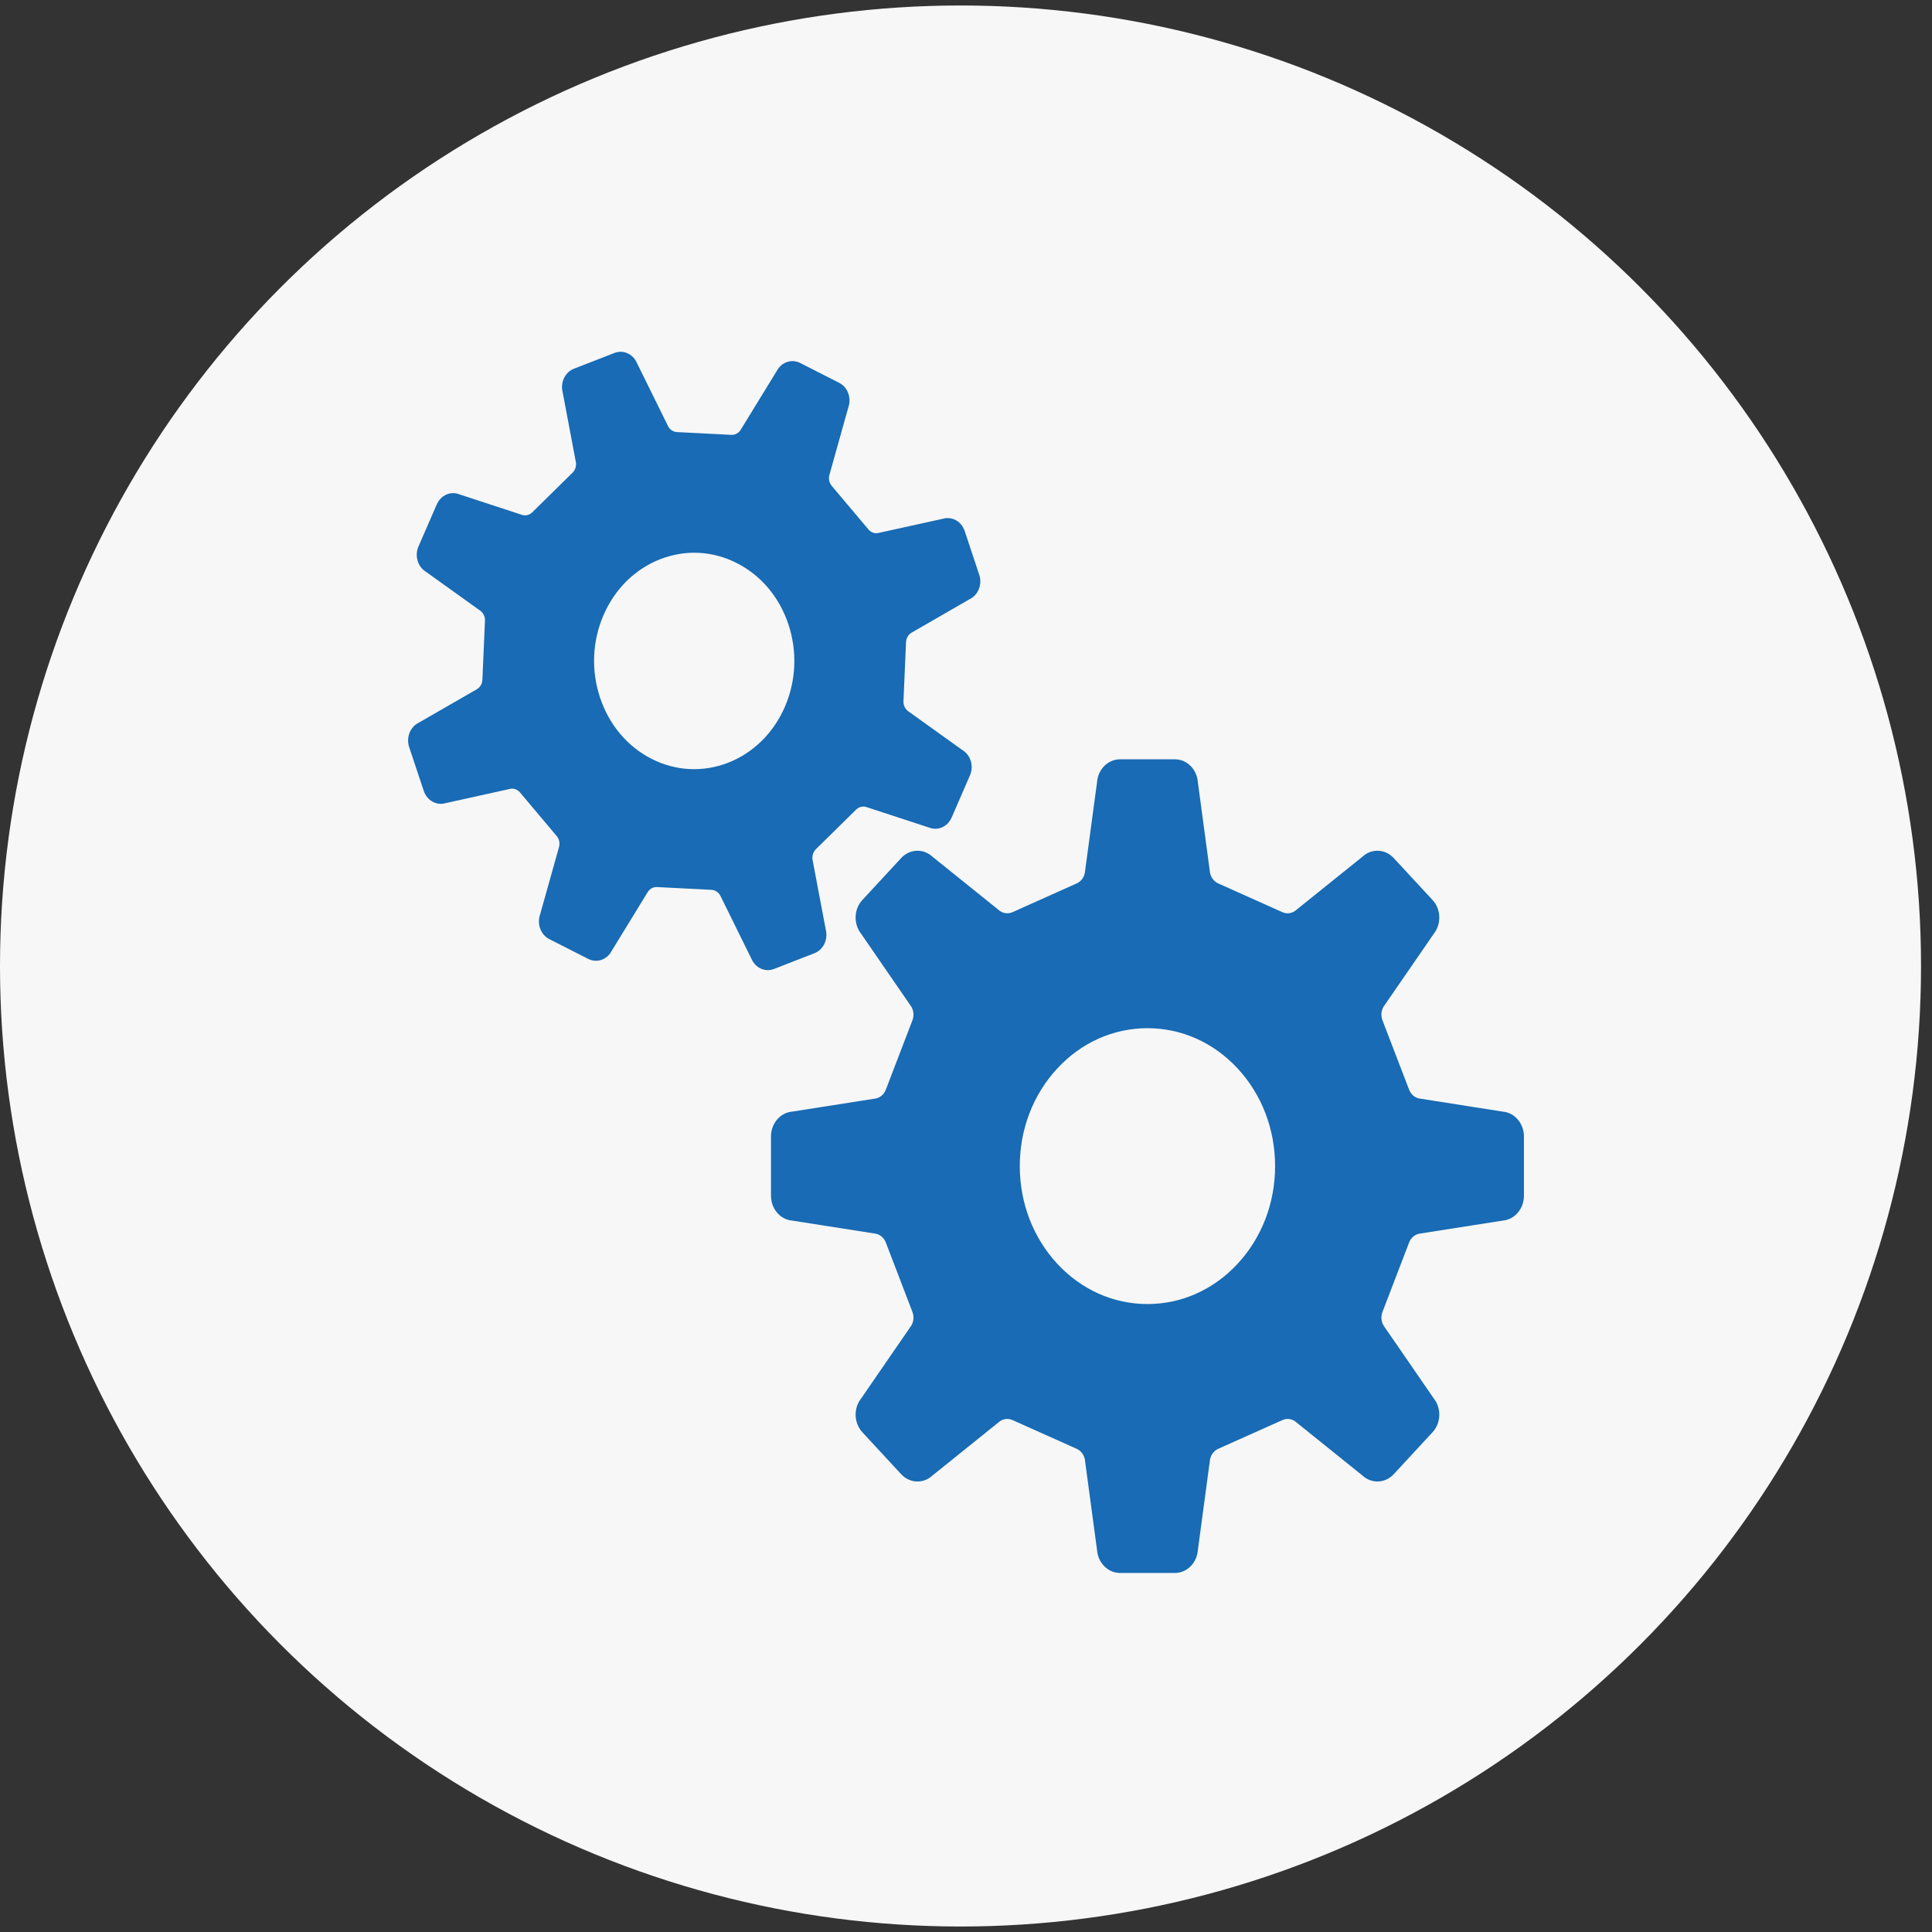
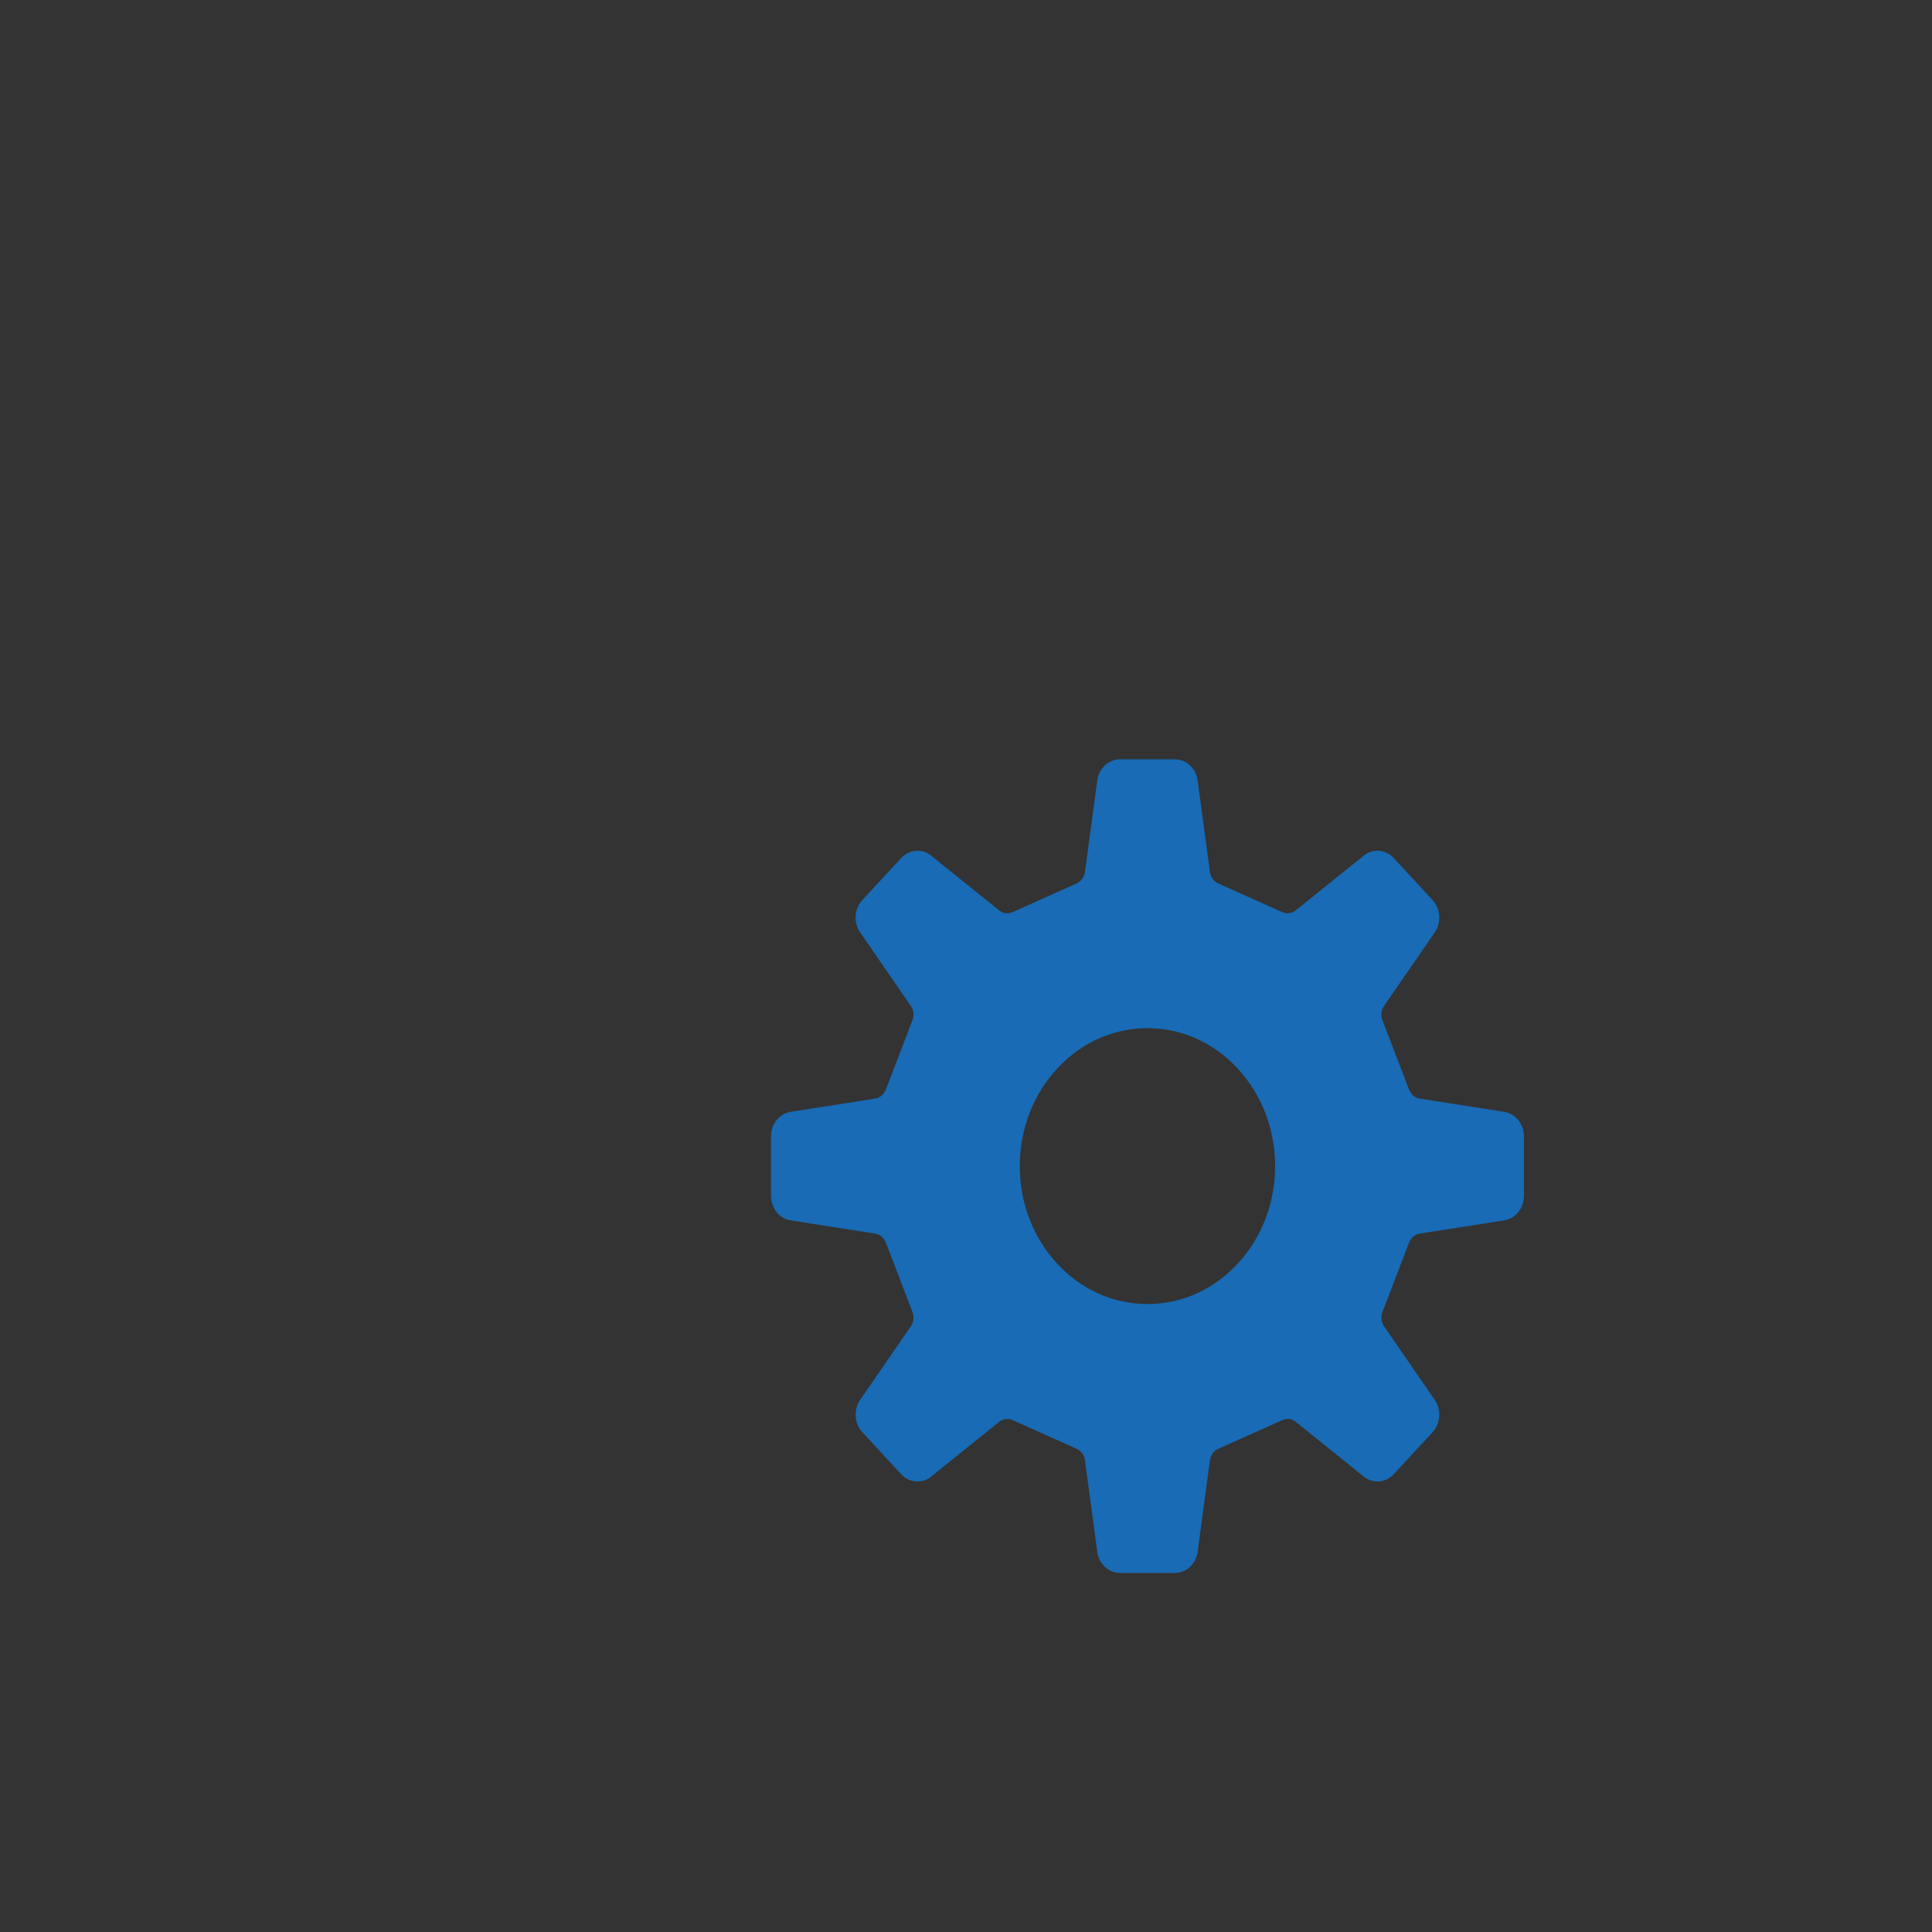
<svg xmlns="http://www.w3.org/2000/svg" width="106" height="106" viewBox="0 0 106 106" fill="none">
  <rect x="0" y="0" width="106" height="106" fill="#333333" stroke="none" />
-   <circle cx="52.699" cy="53" r="52.699" fill="#F7F7F7" />
  <g clip-path="url(#clip0_308_87)">
    <path d="M82.445 60.989L77.943 60.281C77.661 60.258 77.418 60.066 77.31 59.784L75.85 55.978C75.741 55.696 75.786 55.374 75.971 55.143L78.665 51.233C79.092 50.691 79.064 49.883 78.597 49.379L76.466 47.077C76 46.572 75.251 46.54 74.751 47.004L71.132 49.914C70.919 50.112 70.619 50.164 70.359 50.047L66.836 48.468C66.576 48.353 66.398 48.086 66.375 47.784L65.722 42.92C65.671 42.208 65.122 41.66 64.463 41.66H61.448C60.788 41.66 60.239 42.208 60.189 42.92L59.534 47.784C59.513 48.088 59.335 48.353 59.075 48.468L55.551 50.047C55.29 50.164 54.992 50.112 54.777 49.914L51.16 47.004C50.66 46.541 49.912 46.572 49.444 47.077L47.314 49.379C46.847 49.883 46.819 50.691 47.247 51.233L49.939 55.144C50.122 55.374 50.17 55.697 50.061 55.978L48.602 59.784C48.496 60.066 48.249 60.258 47.969 60.282L43.465 60.989C42.809 61.045 42.301 61.638 42.301 62.351V65.608C42.301 66.32 42.809 66.915 43.465 66.969L47.969 67.675C48.249 67.7 48.496 67.892 48.602 68.174L50.061 71.98C50.17 72.263 50.122 72.586 49.939 72.816L47.247 76.727C46.819 77.269 46.847 78.074 47.314 78.581L49.444 80.884C49.912 81.388 50.66 81.418 51.16 80.955L54.777 78.044C54.992 77.848 55.29 77.795 55.551 77.913L59.075 79.49C59.335 79.608 59.513 79.871 59.535 80.176L60.189 85.04C60.241 85.751 60.788 86.301 61.449 86.301H64.463C65.123 86.301 65.671 85.751 65.722 85.04L66.375 80.176C66.398 79.871 66.576 79.608 66.836 79.49L70.361 77.913C70.62 77.795 70.92 77.848 71.133 78.044L74.751 80.955C75.252 81.418 76 81.388 76.466 80.884L78.597 78.581C79.065 78.074 79.092 77.269 78.665 76.727L75.971 72.816C75.79 72.586 75.741 72.263 75.85 71.98L77.31 68.174C77.418 67.892 77.661 67.7 77.943 67.675L82.445 66.969C83.103 66.915 83.611 66.32 83.611 65.608V62.351C83.611 61.638 83.103 61.045 82.445 60.989ZM67.908 69.332C66.584 70.76 64.827 71.547 62.955 71.547C61.085 71.547 59.325 70.76 58.003 69.332C56.681 67.901 55.951 66.001 55.951 63.979C55.951 61.958 56.68 60.057 58.003 58.628C59.325 57.197 61.085 56.412 62.955 56.412C64.827 56.412 66.584 57.197 67.908 58.628C69.23 60.057 69.959 61.958 69.959 63.979C69.959 66.001 69.23 67.901 67.908 69.332Z" fill="#186BB4" />
-     <path d="M44.686 52.298C45.174 52.109 45.443 51.546 45.306 51.006L44.592 47.231C44.535 46.999 44.601 46.753 44.764 46.592L46.975 44.417C47.138 44.257 47.373 44.209 47.577 44.293L50.963 45.401C51.446 45.598 51.991 45.363 52.211 44.856L53.216 42.545C53.438 42.038 53.26 41.435 52.811 41.16L49.864 39.047C49.672 38.928 49.556 38.703 49.569 38.465L49.709 35.238C49.721 34.998 49.853 34.787 50.053 34.689L53.202 32.873C53.674 32.646 53.902 32.06 53.727 31.537L52.928 29.133C52.751 28.606 52.231 28.314 51.732 28.463L48.236 29.232C48.023 29.297 47.797 29.225 47.647 29.047L45.635 26.659C45.485 26.481 45.439 26.232 45.519 26.008L46.544 22.351C46.727 21.827 46.509 21.239 46.039 21.002L43.902 19.915C43.433 19.677 42.873 19.867 42.617 20.354L40.664 23.539C40.555 23.746 40.346 23.871 40.126 23.859L37.14 23.706C36.919 23.696 36.72 23.549 36.631 23.334L34.953 19.932C34.74 19.422 34.2 19.175 33.714 19.364L31.49 20.229C31.003 20.419 30.733 20.98 30.871 21.52L31.584 25.298C31.643 25.526 31.577 25.774 31.413 25.934L29.201 28.11C29.037 28.27 28.804 28.319 28.597 28.235L25.213 27.126C24.73 26.927 24.187 27.166 23.965 27.672L22.96 29.982C22.74 30.488 22.916 31.093 23.366 31.369L26.313 33.481C26.505 33.599 26.62 33.823 26.608 34.061L26.467 37.288C26.459 37.529 26.324 37.739 26.124 37.837L22.974 39.652C22.502 39.881 22.274 40.466 22.449 40.989L23.25 43.393C23.425 43.92 23.946 44.211 24.444 44.065L27.941 43.292C28.153 43.228 28.382 43.301 28.53 43.478L30.541 45.867C30.692 46.045 30.735 46.297 30.657 46.52L29.632 50.176C29.45 50.7 29.669 51.287 30.137 51.525L32.275 52.611C32.745 52.85 33.303 52.657 33.559 52.173L35.511 48.987C35.621 48.781 35.829 48.655 36.05 48.669L39.037 48.821C39.258 48.833 39.455 48.975 39.547 49.193L41.223 52.594C41.437 53.105 41.977 53.353 42.463 53.164L44.686 52.298ZM39.949 41.847C38.569 42.383 37.077 42.309 35.749 41.634C34.421 40.959 33.419 39.766 32.921 38.273C32.425 36.781 32.494 35.17 33.118 33.736C33.743 32.3 34.848 31.217 36.228 30.68C37.608 30.143 39.099 30.218 40.426 30.895C41.753 31.567 42.758 32.761 43.256 34.253C43.752 35.745 43.681 37.355 43.058 38.79C42.431 40.223 41.328 41.309 39.949 41.847Z" fill="#186BB4" />
  </g>
  <defs>
    <clipPath id="clip0_308_87">
      <rect width="62" height="67" fill="white" transform="translate(22 19.301)" />
    </clipPath>
  </defs>
</svg>